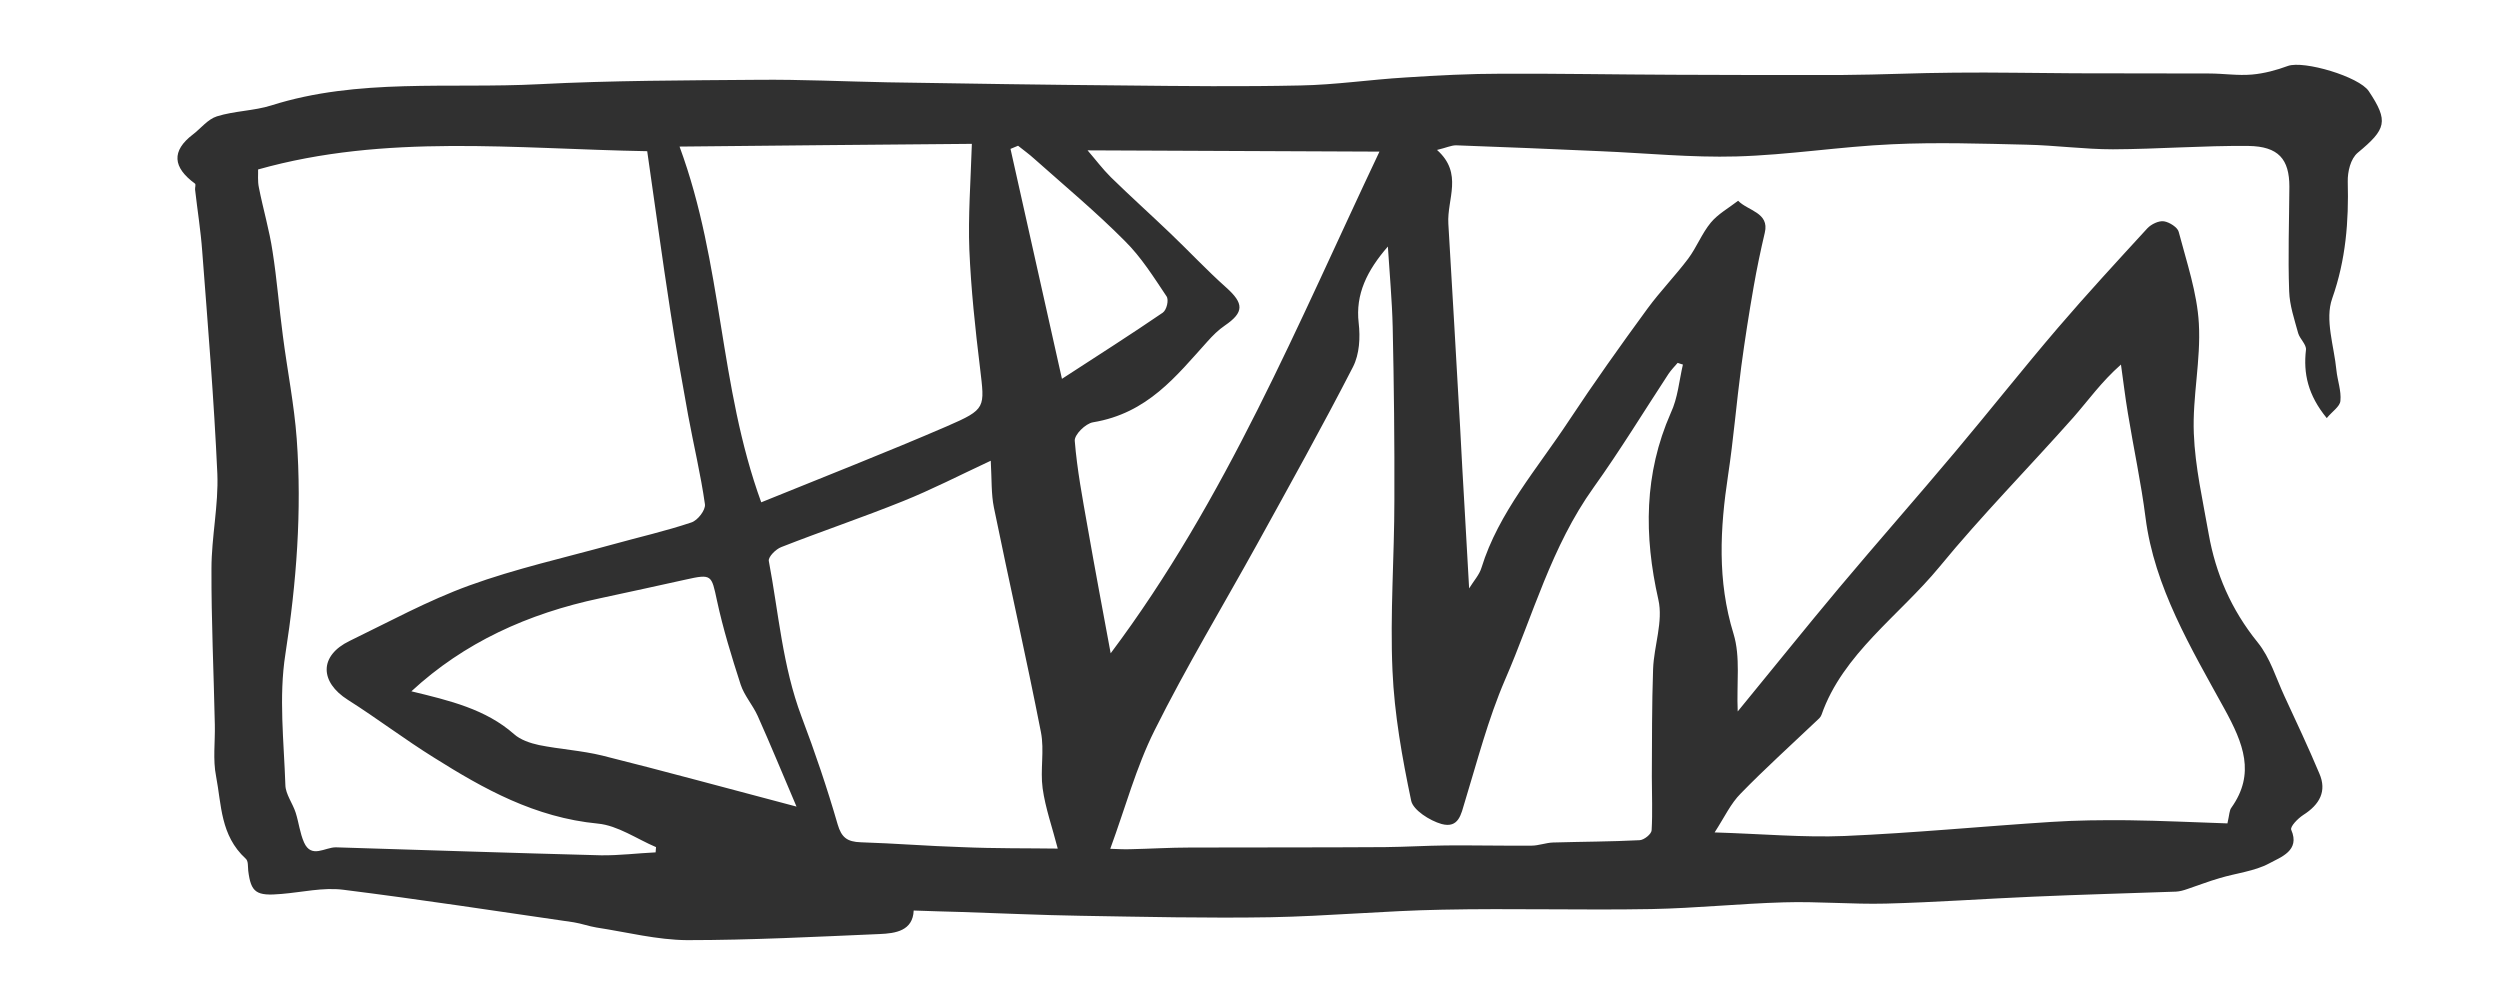
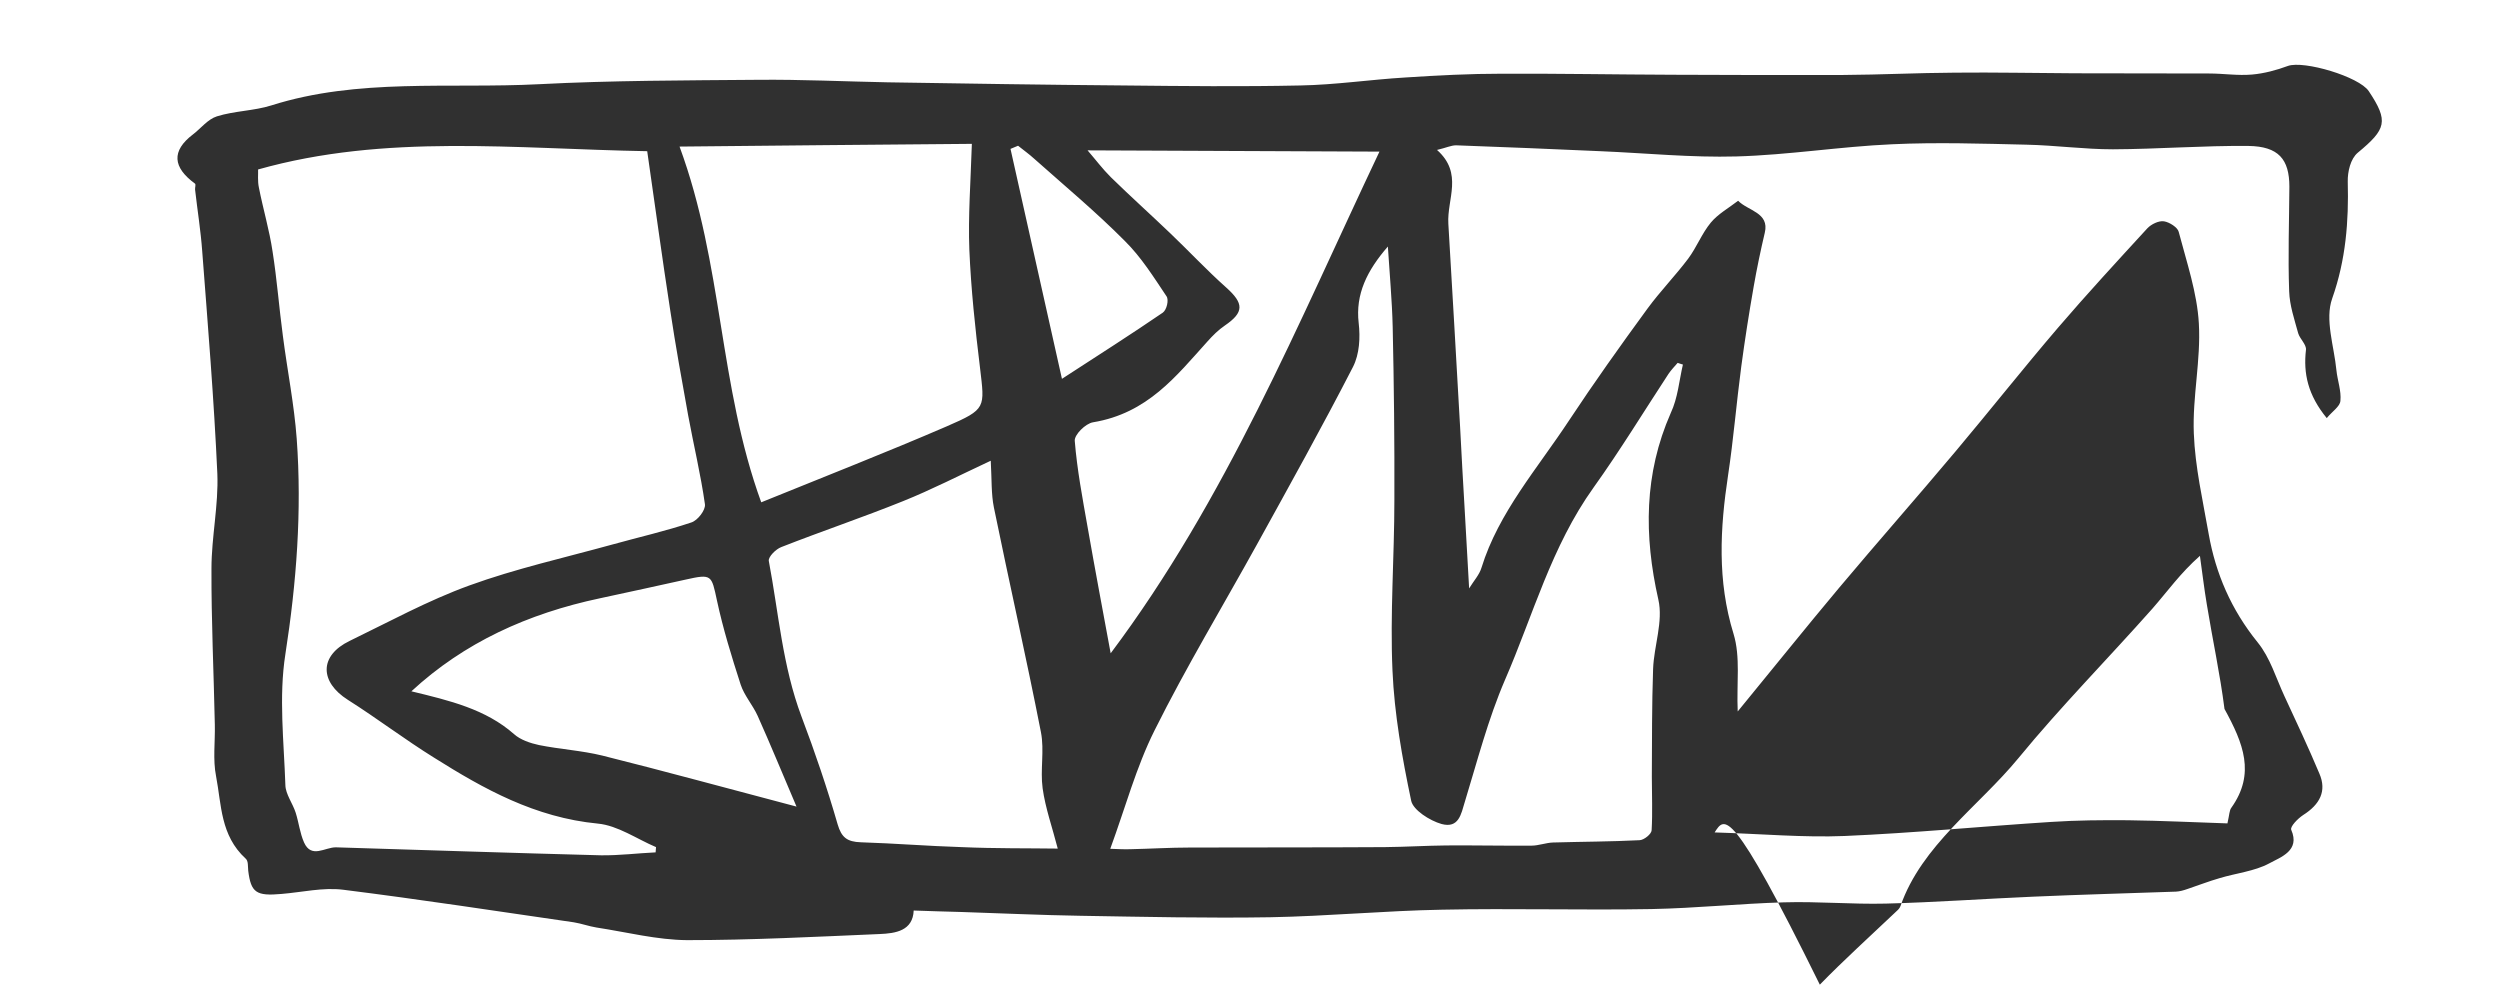
<svg xmlns="http://www.w3.org/2000/svg" version="1.1" id="Ebene_1" x="0px" y="0px" viewBox="0 0 1190.5 470" style="enable-background:new 0 0 1190.5 470;" xml:space="preserve">
  <style type="text/css">
	.st0{fill-rule:evenodd;clip-rule:evenodd;fill:#303030;}
</style>
-   <path class="st0" d="M684.3,71.4c12.6,11.2,4.7,23.4,5.4,35.1c1.9,32.3,3.8,64.6,5.6,96.8c0.7,13.3,1.4,26.5,2.2,39.7  c0.7,12,1.4,24.1,2.1,37.2c2.2-3.6,4.9-6.5,5.9-9.9c8.1-26.2,26.7-47.3,41.7-70.1c11.9-18,24.5-35.7,37.3-53.2  c6-8.2,13.3-15.7,19.4-23.8c4.1-5.5,6.5-12,10.8-17.2c3.4-4.1,8.6-7,13-10.4c4.6,4.8,15,5.6,12.7,15.2c-2,8.5-3.8,17.1-5.3,25.7  c-2.2,12.6-4.2,25.3-5.9,38c-2.3,17.3-3.7,34.7-6.3,51.9c-3.8,25.2-5.2,50.1,2.6,75.4c3.4,11.1,1.4,23.5,2,37  c16.6-20.2,32.2-39.7,48.3-58.9c18.3-21.8,37.1-43.1,55.4-64.9c16.4-19.5,32.2-39.5,48.8-58.9c13.8-16.1,28.2-31.7,42.6-47.4  c1.8-1.9,5.4-3.7,7.9-3.3c2.6,0.4,6.5,2.9,7,5c3.8,14.5,8.8,29.1,9.6,43.7c1,17.4-3.1,34.9-2.4,52.3c0.6,16,4.3,32,7.1,48  c3.3,18.6,10.6,35.8,23.3,51.5c6,7.4,8.7,16.9,12.7,25.5c5.7,12.3,11.5,24.6,16.7,37c3.6,8.3,0.2,14.7-7.7,19.7  c-2.6,1.7-6.4,5.6-5.7,7.1c4.3,9.9-4.9,12.9-10.6,16c-6.9,3.7-15.7,4.6-23.6,7c-5.2,1.5-10.3,3.5-15.4,5.2c-1.7,0.6-3.5,1.1-5.3,1.2  c-22.6,0.8-45.3,1.4-68,2.4c-23.4,1-46.7,2.7-70.2,3.3c-16.1,0.4-32.3-1.1-48.5-0.6c-21,0.6-42,2.8-63,3.2  c-33.2,0.6-66.6-0.4-99.8,0.3c-27.3,0.5-54.5,3.1-81.8,3.6c-30.2,0.5-60.3-0.2-90.5-0.7c-18.8-0.3-37.7-1.2-56.5-1.8  c-7.3-0.2-14.7-0.4-22.8-0.7c-0.4,9.6-8.5,10.9-16.3,11.2c-30.5,1.3-61,2.9-91.6,2.9c-14.3-0.1-28.7-3.8-43.1-6  c-3.7-0.6-7.2-1.9-10.9-2.5c-36.6-5.3-73.1-10.9-109.8-15.5c-9.5-1.2-19.6,1.2-29.3,2c-12.1,1.1-14.6-0.6-15.9-11.1  c-0.2-2,0.1-4.6-1.2-5.7c-12.1-11.1-11.5-25.7-14.1-39.2c-1.6-8-0.4-16.4-0.6-24.6c-0.5-24.7-1.7-49.6-1.6-74.3  c0-15.1,3.4-30.2,2.8-45.2c-1.6-35.3-4.5-70.6-7.2-105.9c-0.7-9.8-2.3-19.6-3.4-29.4c-0.1-1,0.5-2.5-0.1-2.9  C82.3,79.7,81.5,71.9,91.9,64c3.8-2.9,7-7.2,11.4-8.6c8.3-2.6,17.7-2.6,25.9-5.2c41.3-13.1,84.8-7.9,127.4-10.1  c34.7-1.8,69.5-1.8,104.4-2.1c20.5-0.2,41.1,0.8,61.7,1.2c37.6,0.6,75.1,1.2,112.7,1.5c27.9,0.3,55.9,0.6,83.8,0  c16.7-0.3,33.3-2.8,50-3.8c15.3-1,30.7-1.8,46.1-1.8c27.1-0.1,54.4,0.4,81.6,0.5c27,0.1,53.9,0.2,80.9,0.1c17.7-0.1,35.3-1,53-1.1  c19-0.2,38.1,0.2,57.2,0.3c21.3,0.1,42.7,0,64,0.1c6.8,0,13.7,1.1,20.4,0.5c5.8-0.5,11.7-2.1,17.1-4.1c7.6-2.7,33.9,5.1,38.5,12  c9.6,14.4,8.3,18.1-5.2,29.3c-3.5,2.9-4.9,9.1-4.8,13.8c0.5,18.9-0.9,37.2-7.4,55.6c-3.6,10.1,0.9,22.7,2,34.2  c0.5,4.9,2.4,9.9,1.9,14.6c-0.2,2.7-3.9,5-6.5,8.2c-9-11-11.2-21.3-9.9-32.5c0.3-2.5-2.9-5.2-3.7-7.9c-1.8-6.6-4.1-13.3-4.3-20  c-0.6-16.6,0-33.2,0.1-49.8c0-13.1-5.2-19.2-19.5-19.4c-21.5-0.2-43,1.5-64.5,1.6c-13.7,0-27.4-1.9-41.1-2.2  c-21.4-0.5-42.8-1.2-64.1-0.2c-24.7,1.1-49.3,5.1-74.1,5.8c-21.5,0.6-43.2-1.6-64.8-2.5c-22.9-1-45.8-2-68.7-2.8  C691,69.2,688.6,70.4,684.3,71.4z M312.2,405.9c0.1-0.8,0.1-1.7,0.2-2.5c-9.2-3.9-18.2-10.3-27.7-11.2c-30-2.9-54.3-16.5-78-31.4  c-14-8.7-27.1-18.7-41-27.5c-13.6-8.6-13.7-21.1,0.8-28.1c18.8-9.1,37.2-19.2,57-26.4c22-8,45.3-13.2,68.1-19.5  c12.6-3.5,25.4-6.4,37.6-10.5c3.1-1,6.8-5.9,6.5-8.6c-2-14.2-5.4-28.3-8-42.4c-3-16.6-6-33.2-8.5-49.8c-3.9-25.2-7.3-50.5-11-76  c-63-1.1-124.6-8.4-185.3,8.7c0.1,2.2-0.3,5.5,0.4,8.7c2,10.2,5,20.2,6.5,30.4c2.1,13.3,3.1,26.7,4.9,40.1  c2.1,16.4,5.4,32.7,6.6,49.1c2.5,34.4-0.1,68.4-5.4,102.5c-3.2,20.4-0.7,41.6,0,62.4c0.1,4.3,3.5,8.7,4.9,13.1c1.5,4.7,2,9.7,4,14.2  c3.5,7.8,10,2.2,15.2,2.3c42.1,1.3,84.2,2.7,126.3,3.8C295,407.4,303.6,406.3,312.2,405.9z M801.4,173.6c-0.8-0.2-1.6-0.5-2.5-0.8  c-1.5,1.7-3.1,3.4-4.4,5.3c-11.8,18-23,36.4-35.6,54c-20.2,28.2-28.8,60.8-42.2,91.6c-8.1,18.8-13.2,38.7-19.2,58.3  c-1.7,5.6-2.8,12.6-11,10.4c-5.7-1.6-13.6-6.7-14.5-11.1c-4.3-20.5-8-41.2-8.9-61.9c-1.2-27.1,0.9-54.2,0.9-81.3  c0.1-27.4-0.2-54.9-0.8-82.3c-0.3-12.8-1.5-25.6-2.3-38.4c-9.9,11.4-15.5,22.7-13.9,36.4c0.8,6.9,0.4,14.8-2.7,20.9  c-14.6,28.4-30.2,56.4-45.7,84.5c-16.3,29.5-33.8,58.5-48.8,88.6c-8.8,17.6-13.9,36.8-21.1,56.4c3.2,0.1,6.3,0.3,9.4,0.2  c9.5-0.2,19.1-0.8,28.6-0.8c30.9-0.1,61.9,0,92.8-0.2c9.8-0.1,19.5-0.7,29.3-0.8c13.5-0.1,27,0.2,40.5,0.1c3.4,0,6.9-1.4,10.3-1.5  c13.7-0.4,27.5-0.4,41.2-1.1c2.1-0.1,5.6-2.9,5.7-4.7c0.5-8.5,0.1-17,0.1-25.5c0.1-17.1,0-34.2,0.6-51.3c0.4-11.1,4.9-22.6,2.5-33.1  c-6.9-30.5-6.8-59.9,5.9-88.8C799,189.5,799.6,181.3,801.4,173.6z M816.5,396.4c22.8,0.7,42.4,2.5,61.9,1.7  c32.8-1.4,65.6-4.6,98.4-6.7c12.1-0.8,24.3-0.9,36.5-0.8c16,0.2,31.9,1,47.4,1.5c1-4.4,0.9-6.2,1.9-7.5c11.5-16.2,5.7-30.6-3.3-47  c-16-29.1-33.4-58.1-37.6-91.1c-2.1-16.6-5.7-33.1-8.4-49.7c-1.3-7.7-2.2-15.5-3.3-23.2c-9.3,8.2-15.5,17-22.6,25.1  c-21.1,23.8-43.7,46.7-63.8,71.2c-19.1,23.2-46.1,41.5-56.2,70.5c-0.4,1.2-1.6,2.2-2.6,3.1c-12,11.4-24.3,22.5-35.8,34.3  C824.1,382.7,821.3,389,816.5,396.4z M323.6,69.8c20.8,56.4,18.6,113.6,38.9,169.4c30.5-12.4,59.7-23.8,88.4-36.2  c18.9-8.2,18-8.8,15.8-27.7c-2.3-18.8-4.3-37.6-5.1-56.4c-0.6-15.9,0.6-32,1.2-50.4C416,68.9,370.9,69.3,323.6,69.8z M503.7,404.1  c-2.6-10.1-5.9-19.3-7.2-28.7c-1.2-8.8,0.9-18-0.8-26.7c-7-35.7-15.1-71.3-22.4-107c-1.3-6.4-1-13.1-1.5-22.3  c-15.2,7.1-28.2,13.8-41.9,19.3c-19.1,7.7-38.7,14.3-57.8,21.8c-2.7,1-6.3,4.7-6,6.6c4.7,24.8,6.5,50,15.6,74.2  c6.4,16.9,12.2,34,17.2,51.3c1.8,6.1,4.4,8.3,11.1,8.5c16,0.5,31.9,1.8,47.9,2.3C473.9,404.1,489.8,403.9,503.7,404.1z M528.9,311.1  c54.9-73.2,89-156.6,128-238.9c-47-0.2-92.3-0.4-139-0.6c3.8,4.4,7.1,8.8,11,12.7c9.3,9.1,19.1,17.9,28.5,26.9  c8.9,8.5,17.3,17.5,26.5,25.7c8.5,7.6,8.6,11.8-0.6,18.1c-3.1,2.1-5.8,4.8-8.3,7.6c-14.9,16.5-28.5,34.2-54.5,38.5  c-3.6,0.6-8.9,5.9-8.7,8.8c1.1,13.7,3.7,27.4,6.1,41C521.5,271.5,525.4,292.1,528.9,311.1z M379.3,384.1  c-6.8-15.9-12.4-29.6-18.5-43.2c-2.3-5.1-6.4-9.7-8.1-14.9c-4.3-13.3-8.4-26.6-11.3-40.1c-2.6-12.1-2.4-12.7-14.9-9.9  c-13.6,3-27.2,6-40.8,8.9c-34.4,7.3-64.7,21.1-89.8,44.3c18.2,4.4,35.4,8.5,48.9,20.4c3,2.7,7.7,4.3,11.9,5.2c9.9,2,20.3,2.6,30.1,5  C316.4,367.2,345.9,375.3,379.3,384.1z M505.7,180.4c17.7-11.5,33.1-21.3,48-31.5c1.9-1.3,3-6.1,1.8-7.8c-6.1-9.1-12-18.6-19.9-26.4  C522,101,507,88.5,492.5,75.6c-2.4-2.2-5.1-4.1-7.7-6.2c-1.2,0.5-2.4,1-3.6,1.5C489.1,106.1,497,141.3,505.7,180.4z" />
+   <path class="st0" d="M684.3,71.4c12.6,11.2,4.7,23.4,5.4,35.1c1.9,32.3,3.8,64.6,5.6,96.8c0.7,13.3,1.4,26.5,2.2,39.7  c0.7,12,1.4,24.1,2.1,37.2c2.2-3.6,4.9-6.5,5.9-9.9c8.1-26.2,26.7-47.3,41.7-70.1c11.9-18,24.5-35.7,37.3-53.2  c6-8.2,13.3-15.7,19.4-23.8c4.1-5.5,6.5-12,10.8-17.2c3.4-4.1,8.6-7,13-10.4c4.6,4.8,15,5.6,12.7,15.2c-2,8.5-3.8,17.1-5.3,25.7  c-2.2,12.6-4.2,25.3-5.9,38c-2.3,17.3-3.7,34.7-6.3,51.9c-3.8,25.2-5.2,50.1,2.6,75.4c3.4,11.1,1.4,23.5,2,37  c16.6-20.2,32.2-39.7,48.3-58.9c18.3-21.8,37.1-43.1,55.4-64.9c16.4-19.5,32.2-39.5,48.8-58.9c13.8-16.1,28.2-31.7,42.6-47.4  c1.8-1.9,5.4-3.7,7.9-3.3c2.6,0.4,6.5,2.9,7,5c3.8,14.5,8.8,29.1,9.6,43.7c1,17.4-3.1,34.9-2.4,52.3c0.6,16,4.3,32,7.1,48  c3.3,18.6,10.6,35.8,23.3,51.5c6,7.4,8.7,16.9,12.7,25.5c5.7,12.3,11.5,24.6,16.7,37c3.6,8.3,0.2,14.7-7.7,19.7  c-2.6,1.7-6.4,5.6-5.7,7.1c4.3,9.9-4.9,12.9-10.6,16c-6.9,3.7-15.7,4.6-23.6,7c-5.2,1.5-10.3,3.5-15.4,5.2c-1.7,0.6-3.5,1.1-5.3,1.2  c-22.6,0.8-45.3,1.4-68,2.4c-23.4,1-46.7,2.7-70.2,3.3c-16.1,0.4-32.3-1.1-48.5-0.6c-21,0.6-42,2.8-63,3.2  c-33.2,0.6-66.6-0.4-99.8,0.3c-27.3,0.5-54.5,3.1-81.8,3.6c-30.2,0.5-60.3-0.2-90.5-0.7c-18.8-0.3-37.7-1.2-56.5-1.8  c-7.3-0.2-14.7-0.4-22.8-0.7c-0.4,9.6-8.5,10.9-16.3,11.2c-30.5,1.3-61,2.9-91.6,2.9c-14.3-0.1-28.7-3.8-43.1-6  c-3.7-0.6-7.2-1.9-10.9-2.5c-36.6-5.3-73.1-10.9-109.8-15.5c-9.5-1.2-19.6,1.2-29.3,2c-12.1,1.1-14.6-0.6-15.9-11.1  c-0.2-2,0.1-4.6-1.2-5.7c-12.1-11.1-11.5-25.7-14.1-39.2c-1.6-8-0.4-16.4-0.6-24.6c-0.5-24.7-1.7-49.6-1.6-74.3  c0-15.1,3.4-30.2,2.8-45.2c-1.6-35.3-4.5-70.6-7.2-105.9c-0.7-9.8-2.3-19.6-3.4-29.4c-0.1-1,0.5-2.5-0.1-2.9  C82.3,79.7,81.5,71.9,91.9,64c3.8-2.9,7-7.2,11.4-8.6c8.3-2.6,17.7-2.6,25.9-5.2c41.3-13.1,84.8-7.9,127.4-10.1  c34.7-1.8,69.5-1.8,104.4-2.1c20.5-0.2,41.1,0.8,61.7,1.2c37.6,0.6,75.1,1.2,112.7,1.5c27.9,0.3,55.9,0.6,83.8,0  c16.7-0.3,33.3-2.8,50-3.8c15.3-1,30.7-1.8,46.1-1.8c27.1-0.1,54.4,0.4,81.6,0.5c27,0.1,53.9,0.2,80.9,0.1c17.7-0.1,35.3-1,53-1.1  c19-0.2,38.1,0.2,57.2,0.3c21.3,0.1,42.7,0,64,0.1c6.8,0,13.7,1.1,20.4,0.5c5.8-0.5,11.7-2.1,17.1-4.1c7.6-2.7,33.9,5.1,38.5,12  c9.6,14.4,8.3,18.1-5.2,29.3c-3.5,2.9-4.9,9.1-4.8,13.8c0.5,18.9-0.9,37.2-7.4,55.6c-3.6,10.1,0.9,22.7,2,34.2  c0.5,4.9,2.4,9.9,1.9,14.6c-0.2,2.7-3.9,5-6.5,8.2c-9-11-11.2-21.3-9.9-32.5c0.3-2.5-2.9-5.2-3.7-7.9c-1.8-6.6-4.1-13.3-4.3-20  c-0.6-16.6,0-33.2,0.1-49.8c0-13.1-5.2-19.2-19.5-19.4c-21.5-0.2-43,1.5-64.5,1.6c-13.7,0-27.4-1.9-41.1-2.2  c-21.4-0.5-42.8-1.2-64.1-0.2c-24.7,1.1-49.3,5.1-74.1,5.8c-21.5,0.6-43.2-1.6-64.8-2.5c-22.9-1-45.8-2-68.7-2.8  C691,69.2,688.6,70.4,684.3,71.4z M312.2,405.9c0.1-0.8,0.1-1.7,0.2-2.5c-9.2-3.9-18.2-10.3-27.7-11.2c-30-2.9-54.3-16.5-78-31.4  c-14-8.7-27.1-18.7-41-27.5c-13.6-8.6-13.7-21.1,0.8-28.1c18.8-9.1,37.2-19.2,57-26.4c22-8,45.3-13.2,68.1-19.5  c12.6-3.5,25.4-6.4,37.6-10.5c3.1-1,6.8-5.9,6.5-8.6c-2-14.2-5.4-28.3-8-42.4c-3-16.6-6-33.2-8.5-49.8c-3.9-25.2-7.3-50.5-11-76  c-63-1.1-124.6-8.4-185.3,8.7c0.1,2.2-0.3,5.5,0.4,8.7c2,10.2,5,20.2,6.5,30.4c2.1,13.3,3.1,26.7,4.9,40.1  c2.1,16.4,5.4,32.7,6.6,49.1c2.5,34.4-0.1,68.4-5.4,102.5c-3.2,20.4-0.7,41.6,0,62.4c0.1,4.3,3.5,8.7,4.9,13.1c1.5,4.7,2,9.7,4,14.2  c3.5,7.8,10,2.2,15.2,2.3c42.1,1.3,84.2,2.7,126.3,3.8C295,407.4,303.6,406.3,312.2,405.9z M801.4,173.6c-0.8-0.2-1.6-0.5-2.5-0.8  c-1.5,1.7-3.1,3.4-4.4,5.3c-11.8,18-23,36.4-35.6,54c-20.2,28.2-28.8,60.8-42.2,91.6c-8.1,18.8-13.2,38.7-19.2,58.3  c-1.7,5.6-2.8,12.6-11,10.4c-5.7-1.6-13.6-6.7-14.5-11.1c-4.3-20.5-8-41.2-8.9-61.9c-1.2-27.1,0.9-54.2,0.9-81.3  c0.1-27.4-0.2-54.9-0.8-82.3c-0.3-12.8-1.5-25.6-2.3-38.4c-9.9,11.4-15.5,22.7-13.9,36.4c0.8,6.9,0.4,14.8-2.7,20.9  c-14.6,28.4-30.2,56.4-45.7,84.5c-16.3,29.5-33.8,58.5-48.8,88.6c-8.8,17.6-13.9,36.8-21.1,56.4c3.2,0.1,6.3,0.3,9.4,0.2  c9.5-0.2,19.1-0.8,28.6-0.8c30.9-0.1,61.9,0,92.8-0.2c9.8-0.1,19.5-0.7,29.3-0.8c13.5-0.1,27,0.2,40.5,0.1c3.4,0,6.9-1.4,10.3-1.5  c13.7-0.4,27.5-0.4,41.2-1.1c2.1-0.1,5.6-2.9,5.7-4.7c0.5-8.5,0.1-17,0.1-25.5c0.1-17.1,0-34.2,0.6-51.3c0.4-11.1,4.9-22.6,2.5-33.1  c-6.9-30.5-6.8-59.9,5.9-88.8C799,189.5,799.6,181.3,801.4,173.6z M816.5,396.4c22.8,0.7,42.4,2.5,61.9,1.7  c32.8-1.4,65.6-4.6,98.4-6.7c12.1-0.8,24.3-0.9,36.5-0.8c16,0.2,31.9,1,47.4,1.5c1-4.4,0.9-6.2,1.9-7.5c11.5-16.2,5.7-30.6-3.3-47  c-2.1-16.6-5.7-33.1-8.4-49.7c-1.3-7.7-2.2-15.5-3.3-23.2c-9.3,8.2-15.5,17-22.6,25.1  c-21.1,23.8-43.7,46.7-63.8,71.2c-19.1,23.2-46.1,41.5-56.2,70.5c-0.4,1.2-1.6,2.2-2.6,3.1c-12,11.4-24.3,22.5-35.8,34.3  C824.1,382.7,821.3,389,816.5,396.4z M323.6,69.8c20.8,56.4,18.6,113.6,38.9,169.4c30.5-12.4,59.7-23.8,88.4-36.2  c18.9-8.2,18-8.8,15.8-27.7c-2.3-18.8-4.3-37.6-5.1-56.4c-0.6-15.9,0.6-32,1.2-50.4C416,68.9,370.9,69.3,323.6,69.8z M503.7,404.1  c-2.6-10.1-5.9-19.3-7.2-28.7c-1.2-8.8,0.9-18-0.8-26.7c-7-35.7-15.1-71.3-22.4-107c-1.3-6.4-1-13.1-1.5-22.3  c-15.2,7.1-28.2,13.8-41.9,19.3c-19.1,7.7-38.7,14.3-57.8,21.8c-2.7,1-6.3,4.7-6,6.6c4.7,24.8,6.5,50,15.6,74.2  c6.4,16.9,12.2,34,17.2,51.3c1.8,6.1,4.4,8.3,11.1,8.5c16,0.5,31.9,1.8,47.9,2.3C473.9,404.1,489.8,403.9,503.7,404.1z M528.9,311.1  c54.9-73.2,89-156.6,128-238.9c-47-0.2-92.3-0.4-139-0.6c3.8,4.4,7.1,8.8,11,12.7c9.3,9.1,19.1,17.9,28.5,26.9  c8.9,8.5,17.3,17.5,26.5,25.7c8.5,7.6,8.6,11.8-0.6,18.1c-3.1,2.1-5.8,4.8-8.3,7.6c-14.9,16.5-28.5,34.2-54.5,38.5  c-3.6,0.6-8.9,5.9-8.7,8.8c1.1,13.7,3.7,27.4,6.1,41C521.5,271.5,525.4,292.1,528.9,311.1z M379.3,384.1  c-6.8-15.9-12.4-29.6-18.5-43.2c-2.3-5.1-6.4-9.7-8.1-14.9c-4.3-13.3-8.4-26.6-11.3-40.1c-2.6-12.1-2.4-12.7-14.9-9.9  c-13.6,3-27.2,6-40.8,8.9c-34.4,7.3-64.7,21.1-89.8,44.3c18.2,4.4,35.4,8.5,48.9,20.4c3,2.7,7.7,4.3,11.9,5.2c9.9,2,20.3,2.6,30.1,5  C316.4,367.2,345.9,375.3,379.3,384.1z M505.7,180.4c17.7-11.5,33.1-21.3,48-31.5c1.9-1.3,3-6.1,1.8-7.8c-6.1-9.1-12-18.6-19.9-26.4  C522,101,507,88.5,492.5,75.6c-2.4-2.2-5.1-4.1-7.7-6.2c-1.2,0.5-2.4,1-3.6,1.5C489.1,106.1,497,141.3,505.7,180.4z" />
</svg>